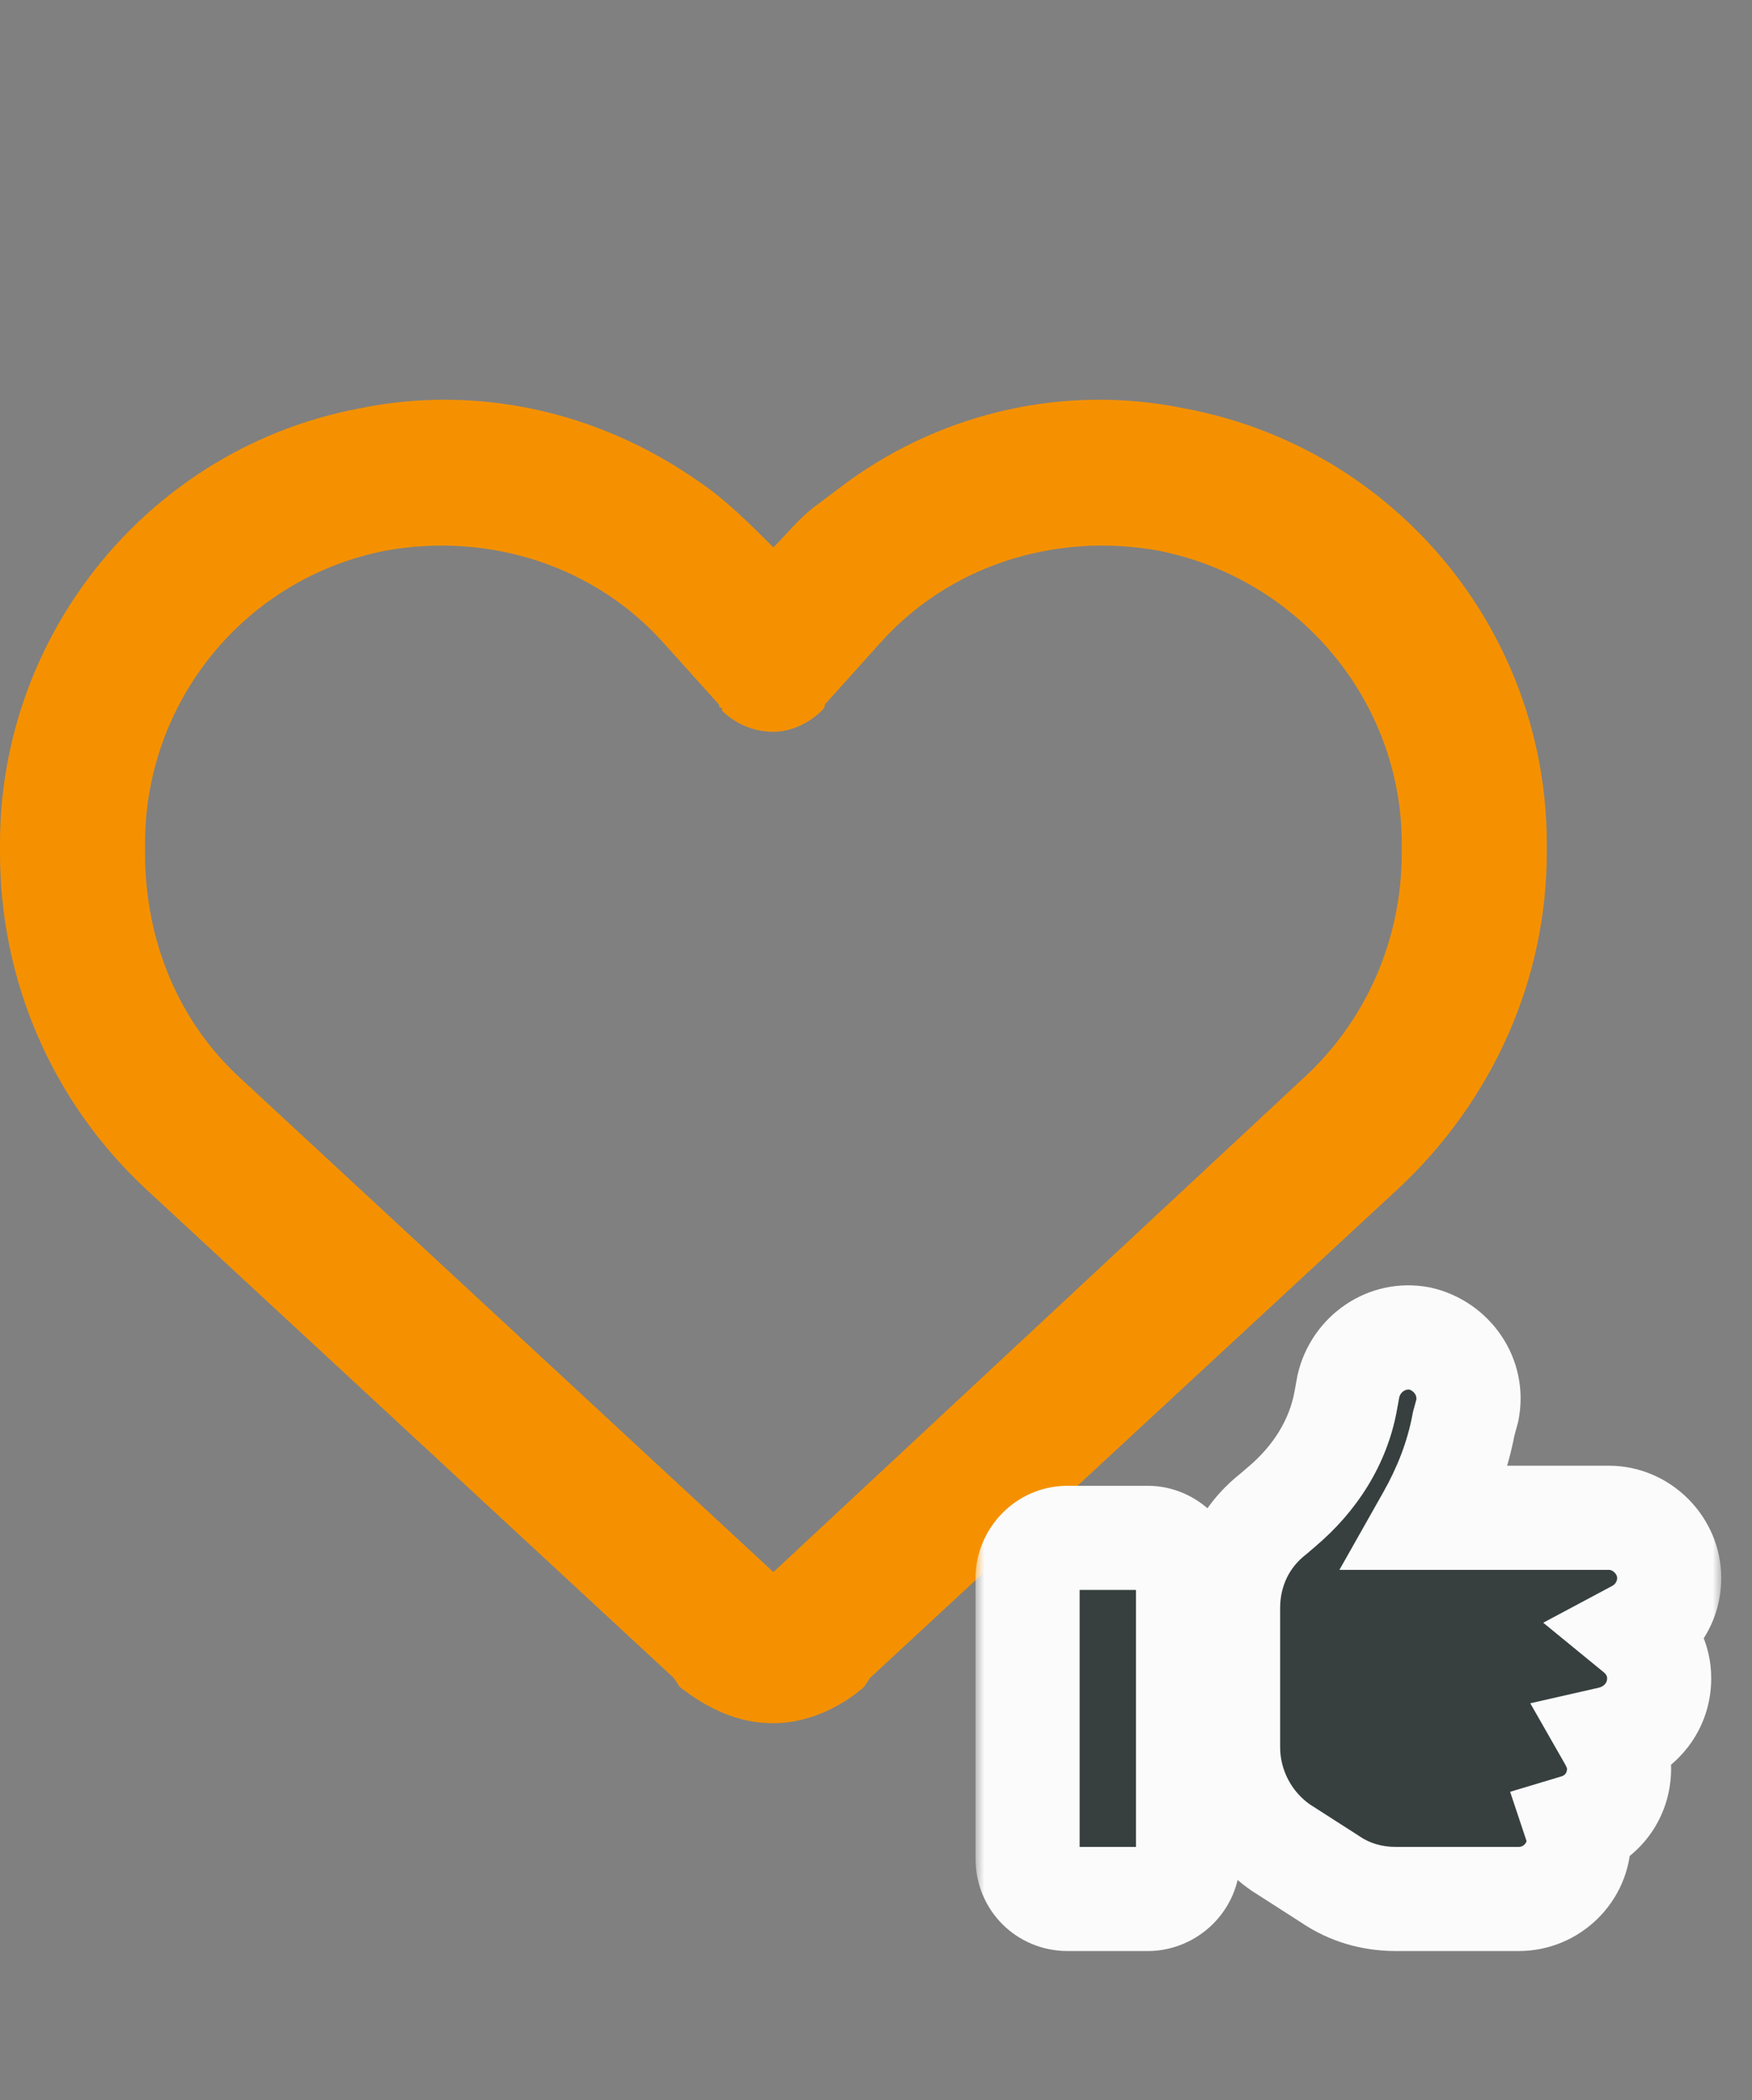
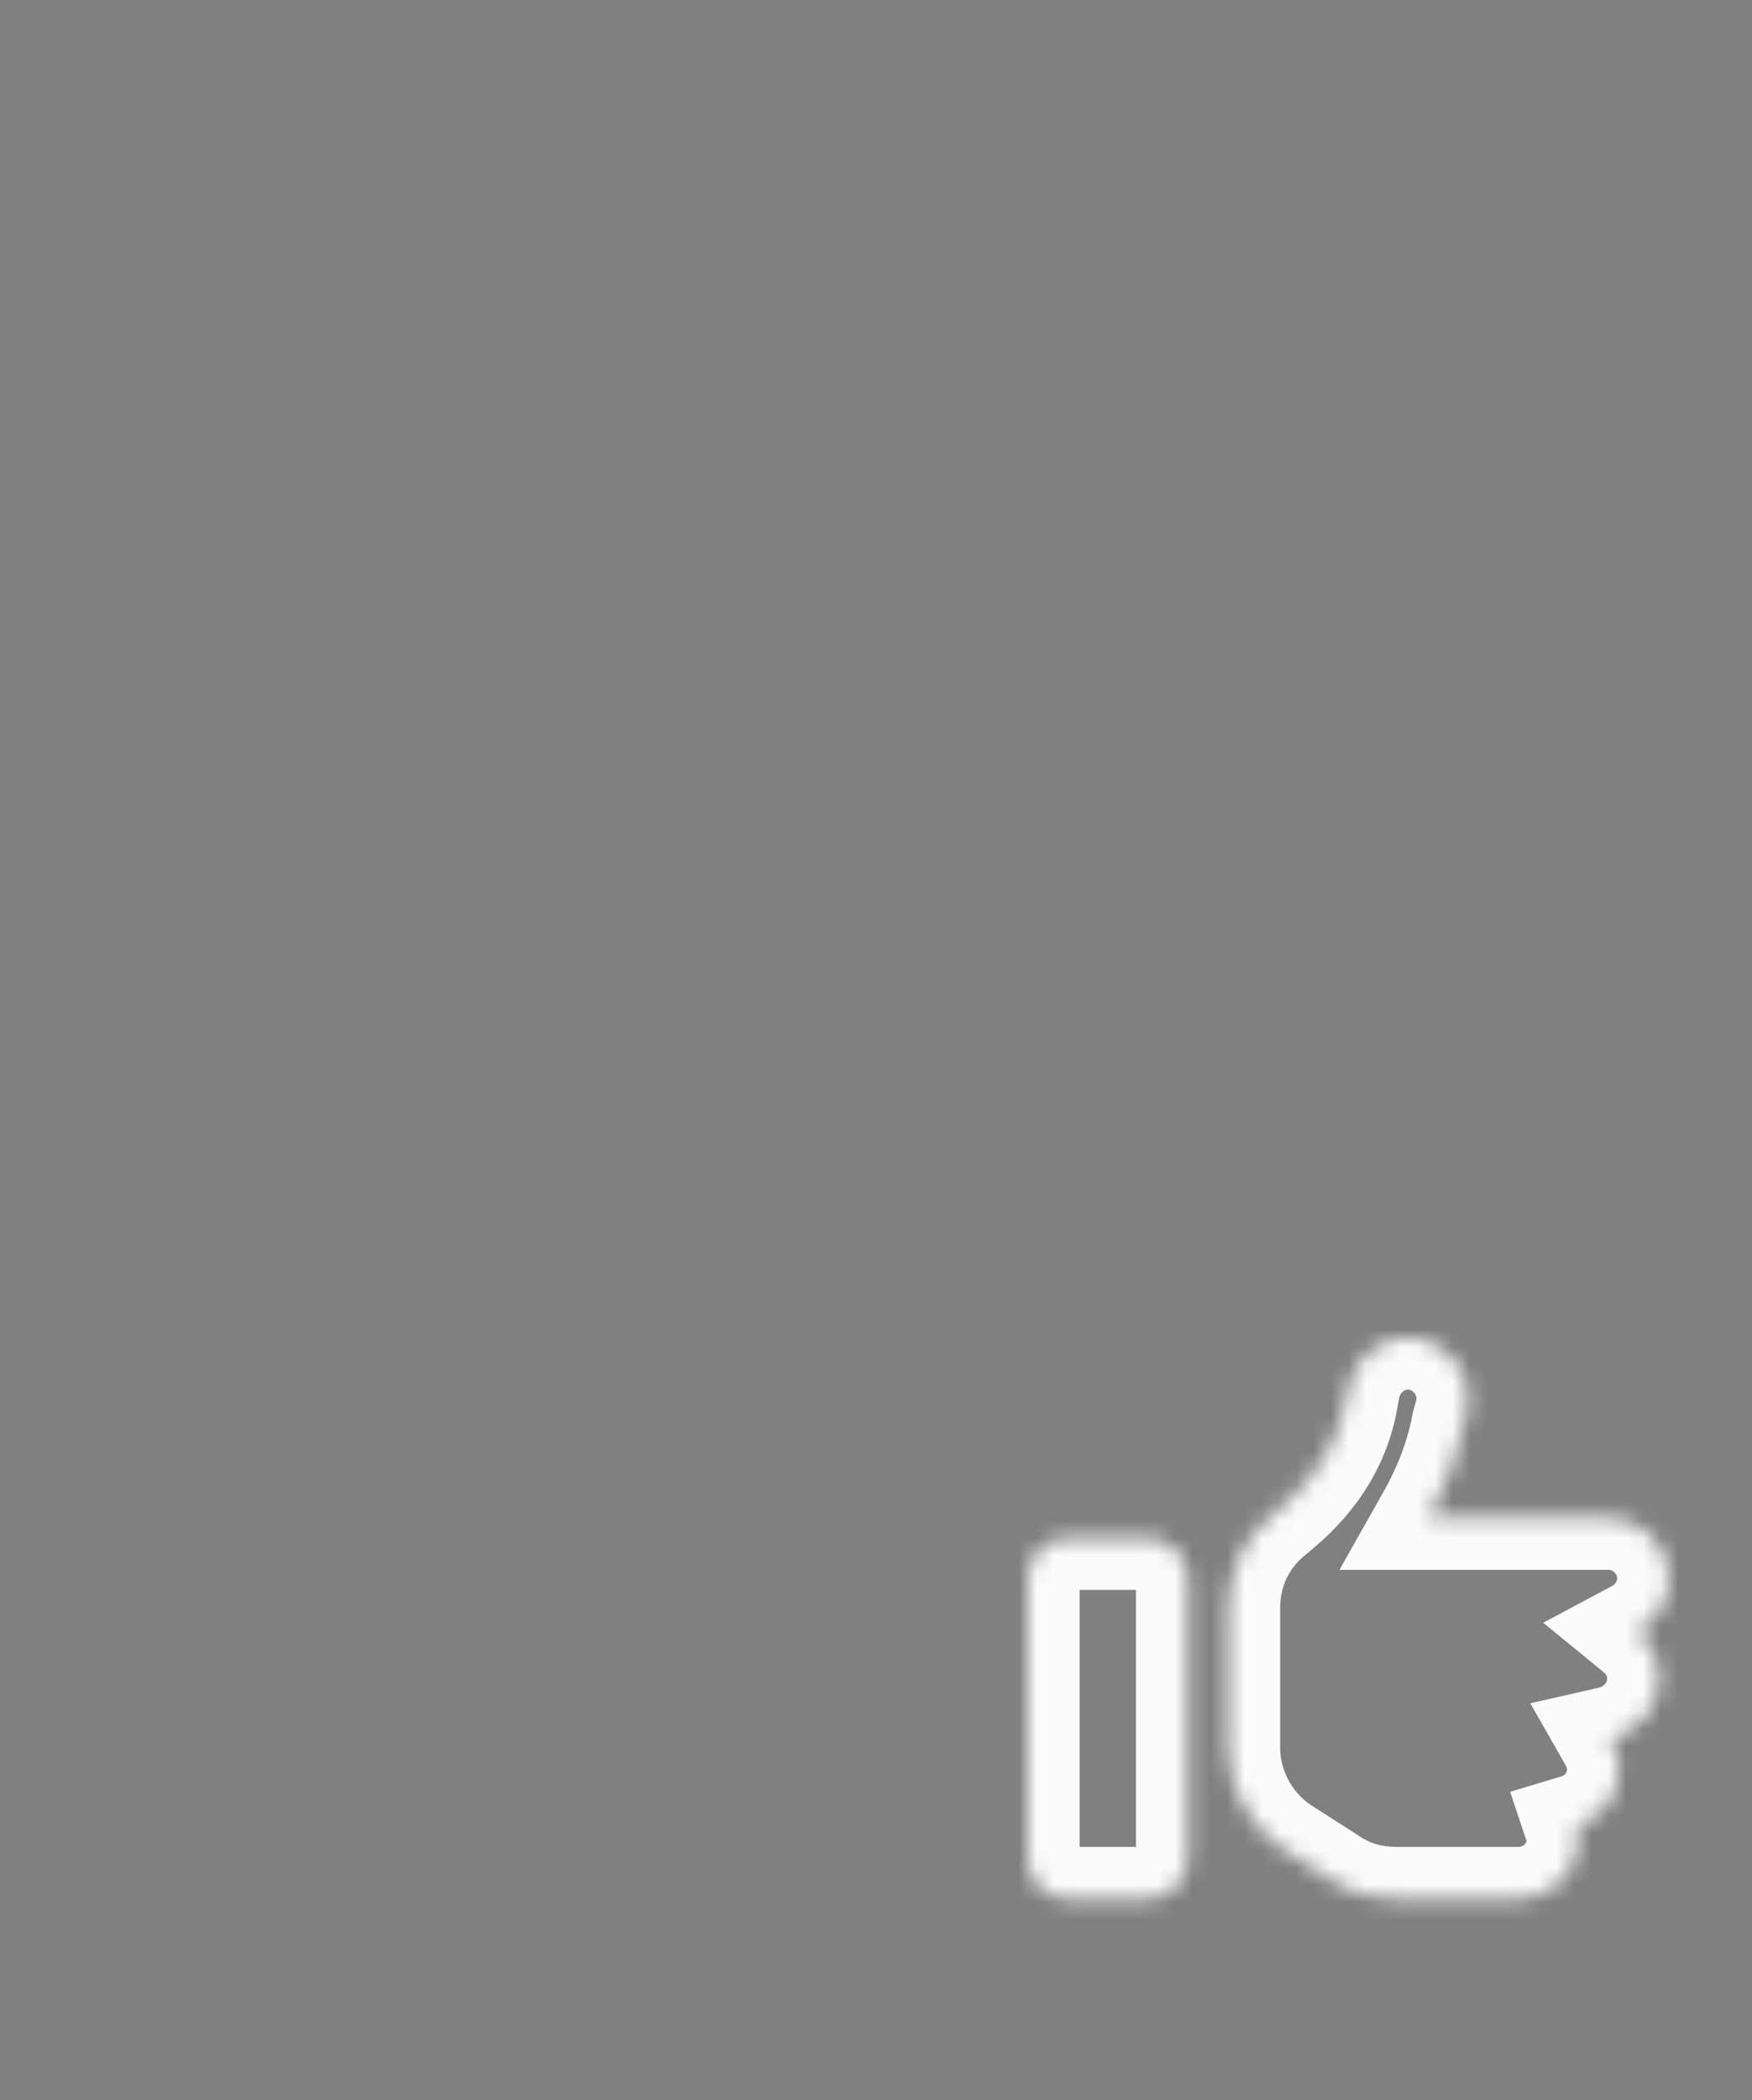
<svg xmlns="http://www.w3.org/2000/svg" width="101" height="121" viewBox="0 0 101 121" fill="none">
  <rect x="0" y="0" width="101" height="121" fill="#808080" stroke="none" />
-   <path d="M39.186 97.199L38.838 96.677L8.36 68.463C2.961 63.412 0 56.446 0 49.131V48.609C0 36.417 8.708 25.794 20.725 23.53C27.517 22.136 34.484 23.704 40.231 27.709C41.798 28.755 43.192 30.148 44.585 31.541C45.282 30.844 45.978 29.974 46.849 29.277C47.546 28.755 48.242 28.232 48.939 27.709C54.512 23.704 61.478 22.136 68.271 23.53C80.462 25.794 89.17 36.417 89.17 48.609V49.131C89.17 56.446 86.035 63.412 80.636 68.463L50.158 96.677L49.81 97.199C48.416 98.418 46.501 99.289 44.585 99.289C42.495 99.289 40.753 98.418 39.186 97.199ZM41.624 40.772C41.45 40.772 41.45 40.772 41.45 40.597L38.315 37.114C34.309 32.586 28.214 30.67 22.293 31.715C14.107 33.283 8.36 40.423 8.36 48.609V49.131C8.36 54.182 10.275 58.884 13.933 62.193L44.585 90.581L75.063 62.193C78.72 58.884 80.81 54.182 80.81 49.131V48.609C80.81 40.423 74.889 33.283 66.703 31.715C60.782 30.67 54.686 32.586 50.681 37.114L47.546 40.597C47.546 40.772 47.546 40.772 47.371 40.946C46.675 41.642 45.63 42.165 44.585 42.165C43.366 42.165 42.321 41.642 41.624 40.946V40.772Z" fill="#F59100" />
  <mask id="path-2-outside-1_6056_546" maskUnits="userSpaceOnUse" x="56.239" y="73.103" width="43" height="40" fill="black">
-     <rect fill="white" x="56.239" y="73.103" width="43" height="40" />
    <path d="M81.851 77.123C83.729 77.556 84.957 79.362 84.596 81.24L84.379 82.035C84.018 83.986 83.296 85.792 82.357 87.453H92.76C94.638 87.453 96.227 89.043 96.227 90.921C96.227 92.293 95.432 93.449 94.349 94.027C95.143 94.677 95.649 95.617 95.649 96.7C95.649 98.434 94.421 99.807 92.832 100.168C93.121 100.674 93.337 101.251 93.337 101.902C93.337 103.491 92.326 104.791 90.881 105.225C90.953 105.441 91.026 105.73 91.026 105.947C91.026 107.898 89.436 109.415 87.558 109.415H80.478C79.106 109.415 77.805 109.054 76.65 108.259L73.832 106.453C71.954 105.152 70.798 102.985 70.798 100.674V97.856V94.388V92.655C70.798 90.487 71.737 88.537 73.399 87.237L73.904 86.803C75.783 85.214 77.155 83.119 77.589 80.662L77.733 79.868C78.167 77.99 79.973 76.761 81.851 77.123ZM61.551 88.609H66.174C67.403 88.609 68.486 89.693 68.486 90.921V107.103C68.486 108.403 67.403 109.415 66.174 109.415H61.551C60.251 109.415 59.239 108.403 59.239 107.103V90.921C59.239 89.693 60.251 88.609 61.551 88.609Z" />
  </mask>
-   <path d="M81.851 77.123C83.729 77.556 84.957 79.362 84.596 81.24L84.379 82.035C84.018 83.986 83.296 85.792 82.357 87.453H92.76C94.638 87.453 96.227 89.043 96.227 90.921C96.227 92.293 95.432 93.449 94.349 94.027C95.143 94.677 95.649 95.617 95.649 96.7C95.649 98.434 94.421 99.807 92.832 100.168C93.121 100.674 93.337 101.251 93.337 101.902C93.337 103.491 92.326 104.791 90.881 105.225C90.953 105.441 91.026 105.73 91.026 105.947C91.026 107.898 89.436 109.415 87.558 109.415H80.478C79.106 109.415 77.805 109.054 76.65 108.259L73.832 106.453C71.954 105.152 70.798 102.985 70.798 100.674V97.856V94.388V92.655C70.798 90.487 71.737 88.537 73.399 87.237L73.904 86.803C75.783 85.214 77.155 83.119 77.589 80.662L77.733 79.868C78.167 77.99 79.973 76.761 81.851 77.123ZM61.551 88.609H66.174C67.403 88.609 68.486 89.693 68.486 90.921V107.103C68.486 108.403 67.403 109.415 66.174 109.415H61.551C60.251 109.415 59.239 108.403 59.239 107.103V90.921C59.239 89.693 60.251 88.609 61.551 88.609Z" fill="#37403F" />
  <path d="M81.851 77.123L82.525 74.2L82.472 74.187L82.418 74.177L81.851 77.123ZM84.596 81.24L87.49 82.03L87.52 81.919L87.542 81.807L84.596 81.24ZM84.379 82.035L81.485 81.246L81.452 81.366L81.43 81.489L84.379 82.035ZM82.357 87.453L79.745 85.977L77.215 90.453H82.357V87.453ZM94.349 94.027L92.937 91.38L88.965 93.499L92.449 96.349L94.349 94.027ZM92.832 100.168L92.167 97.242L88.218 98.14L90.227 101.656L92.832 100.168ZM90.881 105.225L90.019 102.351L87.057 103.24L88.035 106.173L90.881 105.225ZM76.65 108.259L78.349 105.787L78.309 105.759L78.269 105.733L76.65 108.259ZM73.832 106.453L72.124 108.919L72.168 108.95L72.213 108.978L73.832 106.453ZM73.399 87.237L75.248 89.599L75.3 89.558L75.351 89.514L73.399 87.237ZM73.904 86.803L71.966 84.513L71.959 84.519L71.952 84.525L73.904 86.803ZM77.589 80.662L74.637 80.126L74.636 80.133L74.634 80.141L77.589 80.662ZM77.733 79.868L74.81 79.193L74.794 79.262L74.782 79.331L77.733 79.868ZM81.176 80.046C81.557 80.134 81.692 80.455 81.65 80.674L87.542 81.807C88.222 78.269 85.901 74.978 82.525 74.2L81.176 80.046ZM81.702 80.451L81.485 81.246L87.274 82.825L87.49 82.03L81.702 80.451ZM81.43 81.489C81.139 83.058 80.551 84.552 79.745 85.977L84.968 88.929C86.041 87.032 86.897 84.913 87.329 82.581L81.43 81.489ZM82.357 90.453H92.76V84.453H82.357V90.453ZM92.76 90.453C92.84 90.453 92.961 90.488 93.076 90.604C93.192 90.72 93.227 90.84 93.227 90.921H99.227C99.227 87.386 96.295 84.453 92.76 84.453V90.453ZM93.227 90.921C93.227 91.095 93.126 91.28 92.937 91.38L95.76 96.674C97.739 95.619 99.227 93.492 99.227 90.921H93.227ZM92.449 96.349C92.54 96.424 92.589 96.494 92.614 96.543C92.636 96.587 92.649 96.635 92.649 96.7H98.649C98.649 94.625 97.666 92.865 96.249 91.705L92.449 96.349ZM92.649 96.7C92.649 96.837 92.607 96.938 92.535 97.025C92.454 97.122 92.326 97.206 92.167 97.242L93.497 103.093C96.338 102.448 98.649 99.948 98.649 96.7H92.649ZM90.227 101.656C90.353 101.877 90.337 101.938 90.337 101.902H96.337C96.337 100.565 95.888 99.47 95.436 98.679L90.227 101.656ZM90.337 101.902C90.337 102.047 90.295 102.138 90.251 102.197C90.204 102.259 90.13 102.318 90.019 102.351L91.743 108.098C94.439 107.29 96.337 104.835 96.337 101.902H90.337ZM88.035 106.173C88.038 106.181 88.041 106.191 88.044 106.202C88.047 106.212 88.048 106.217 88.047 106.215C88.047 106.213 88.043 106.194 88.038 106.159C88.034 106.127 88.026 106.053 88.026 105.947H94.026C94.026 105.236 93.827 104.576 93.727 104.276L88.035 106.173ZM88.026 105.947C88.026 106.2 87.82 106.415 87.558 106.415V112.415C91.052 112.415 94.026 109.595 94.026 105.947H88.026ZM87.558 106.415H80.478V112.415H87.558V106.415ZM80.478 106.415C79.655 106.415 78.959 106.206 78.349 105.787L74.95 110.731C76.652 111.901 78.557 112.415 80.478 112.415V106.415ZM78.269 105.733L75.451 103.927L72.213 108.978L75.031 110.785L78.269 105.733ZM75.54 103.986C74.461 103.24 73.798 101.989 73.798 100.674H67.798C67.798 103.981 69.447 107.065 72.124 108.919L75.54 103.986ZM73.798 100.674V97.856H67.798V100.674H73.798ZM73.798 97.856V94.388H67.798V97.856H73.798ZM73.798 94.388V92.655H67.798V94.388H73.798ZM73.798 92.655C73.798 91.385 74.332 90.316 75.248 89.599L71.55 84.874C69.142 86.758 67.798 89.59 67.798 92.655H73.798ZM75.351 89.514L75.857 89.081L71.952 84.525L71.446 84.959L75.351 89.514ZM75.842 89.093C78.157 87.134 79.967 84.447 80.543 81.184L74.634 80.141C74.343 81.79 73.408 83.293 71.966 84.513L75.842 89.093ZM80.54 81.199L80.685 80.404L74.782 79.331L74.637 80.126L80.54 81.199ZM80.656 80.542C80.744 80.161 81.066 80.027 81.284 80.069L82.418 74.177C78.88 73.496 75.589 75.818 74.81 79.193L80.656 80.542ZM61.551 91.609H66.174V85.609H61.551V91.609ZM66.174 91.609C65.9 91.609 65.738 91.495 65.67 91.426C65.601 91.357 65.486 91.195 65.486 90.921H71.486C71.486 88.036 69.059 85.609 66.174 85.609V91.609ZM65.486 90.921V107.103H71.486V90.921H65.486ZM65.486 107.103C65.486 106.894 65.579 106.714 65.692 106.603C65.797 106.5 65.961 106.415 66.174 106.415V112.415C68.998 112.415 71.486 110.121 71.486 107.103H65.486ZM66.174 106.415H61.551V112.415H66.174V106.415ZM61.551 106.415C61.698 106.415 61.883 106.479 62.029 106.625C62.175 106.771 62.239 106.956 62.239 107.103H56.239C56.239 110.06 58.594 112.415 61.551 112.415V106.415ZM62.239 107.103V90.921H56.239V107.103H62.239ZM62.239 90.921C62.239 91.134 62.154 91.298 62.051 91.403C61.94 91.517 61.76 91.609 61.551 91.609V85.609C58.533 85.609 56.239 88.097 56.239 90.921H62.239Z" fill="#FBFBFB" mask="url(#path-2-outside-1_6056_546)" />
</svg>